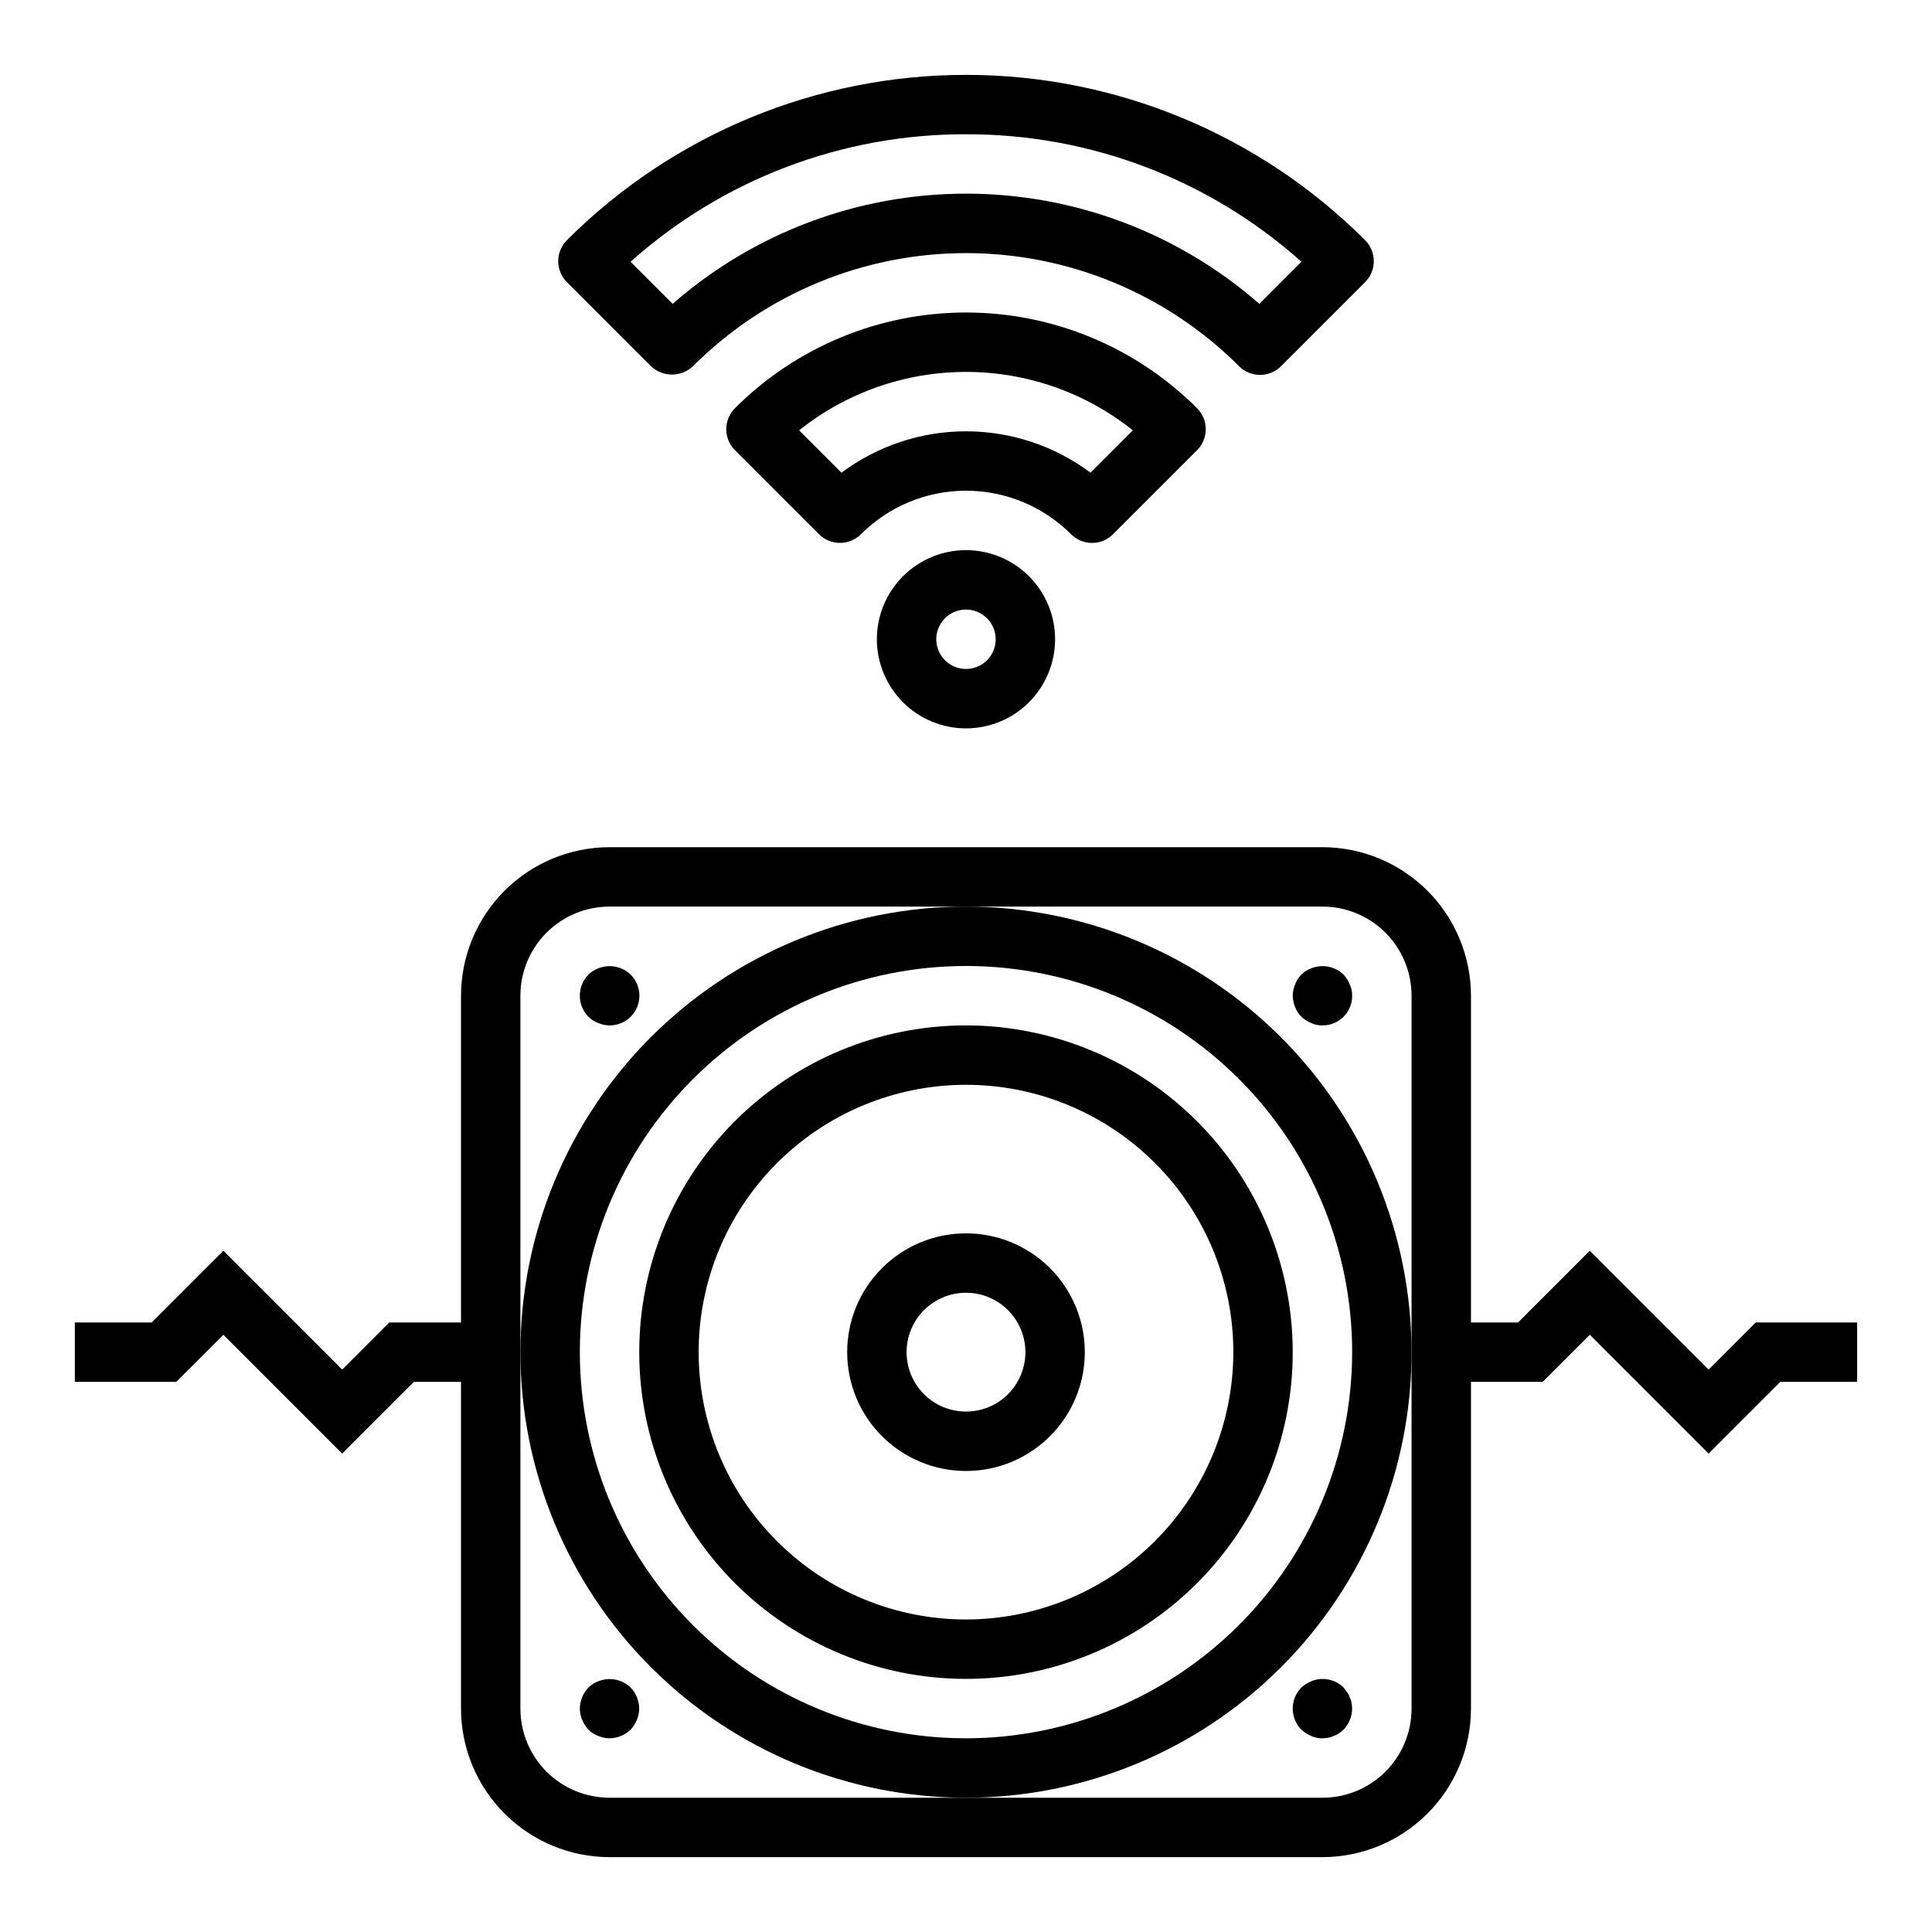
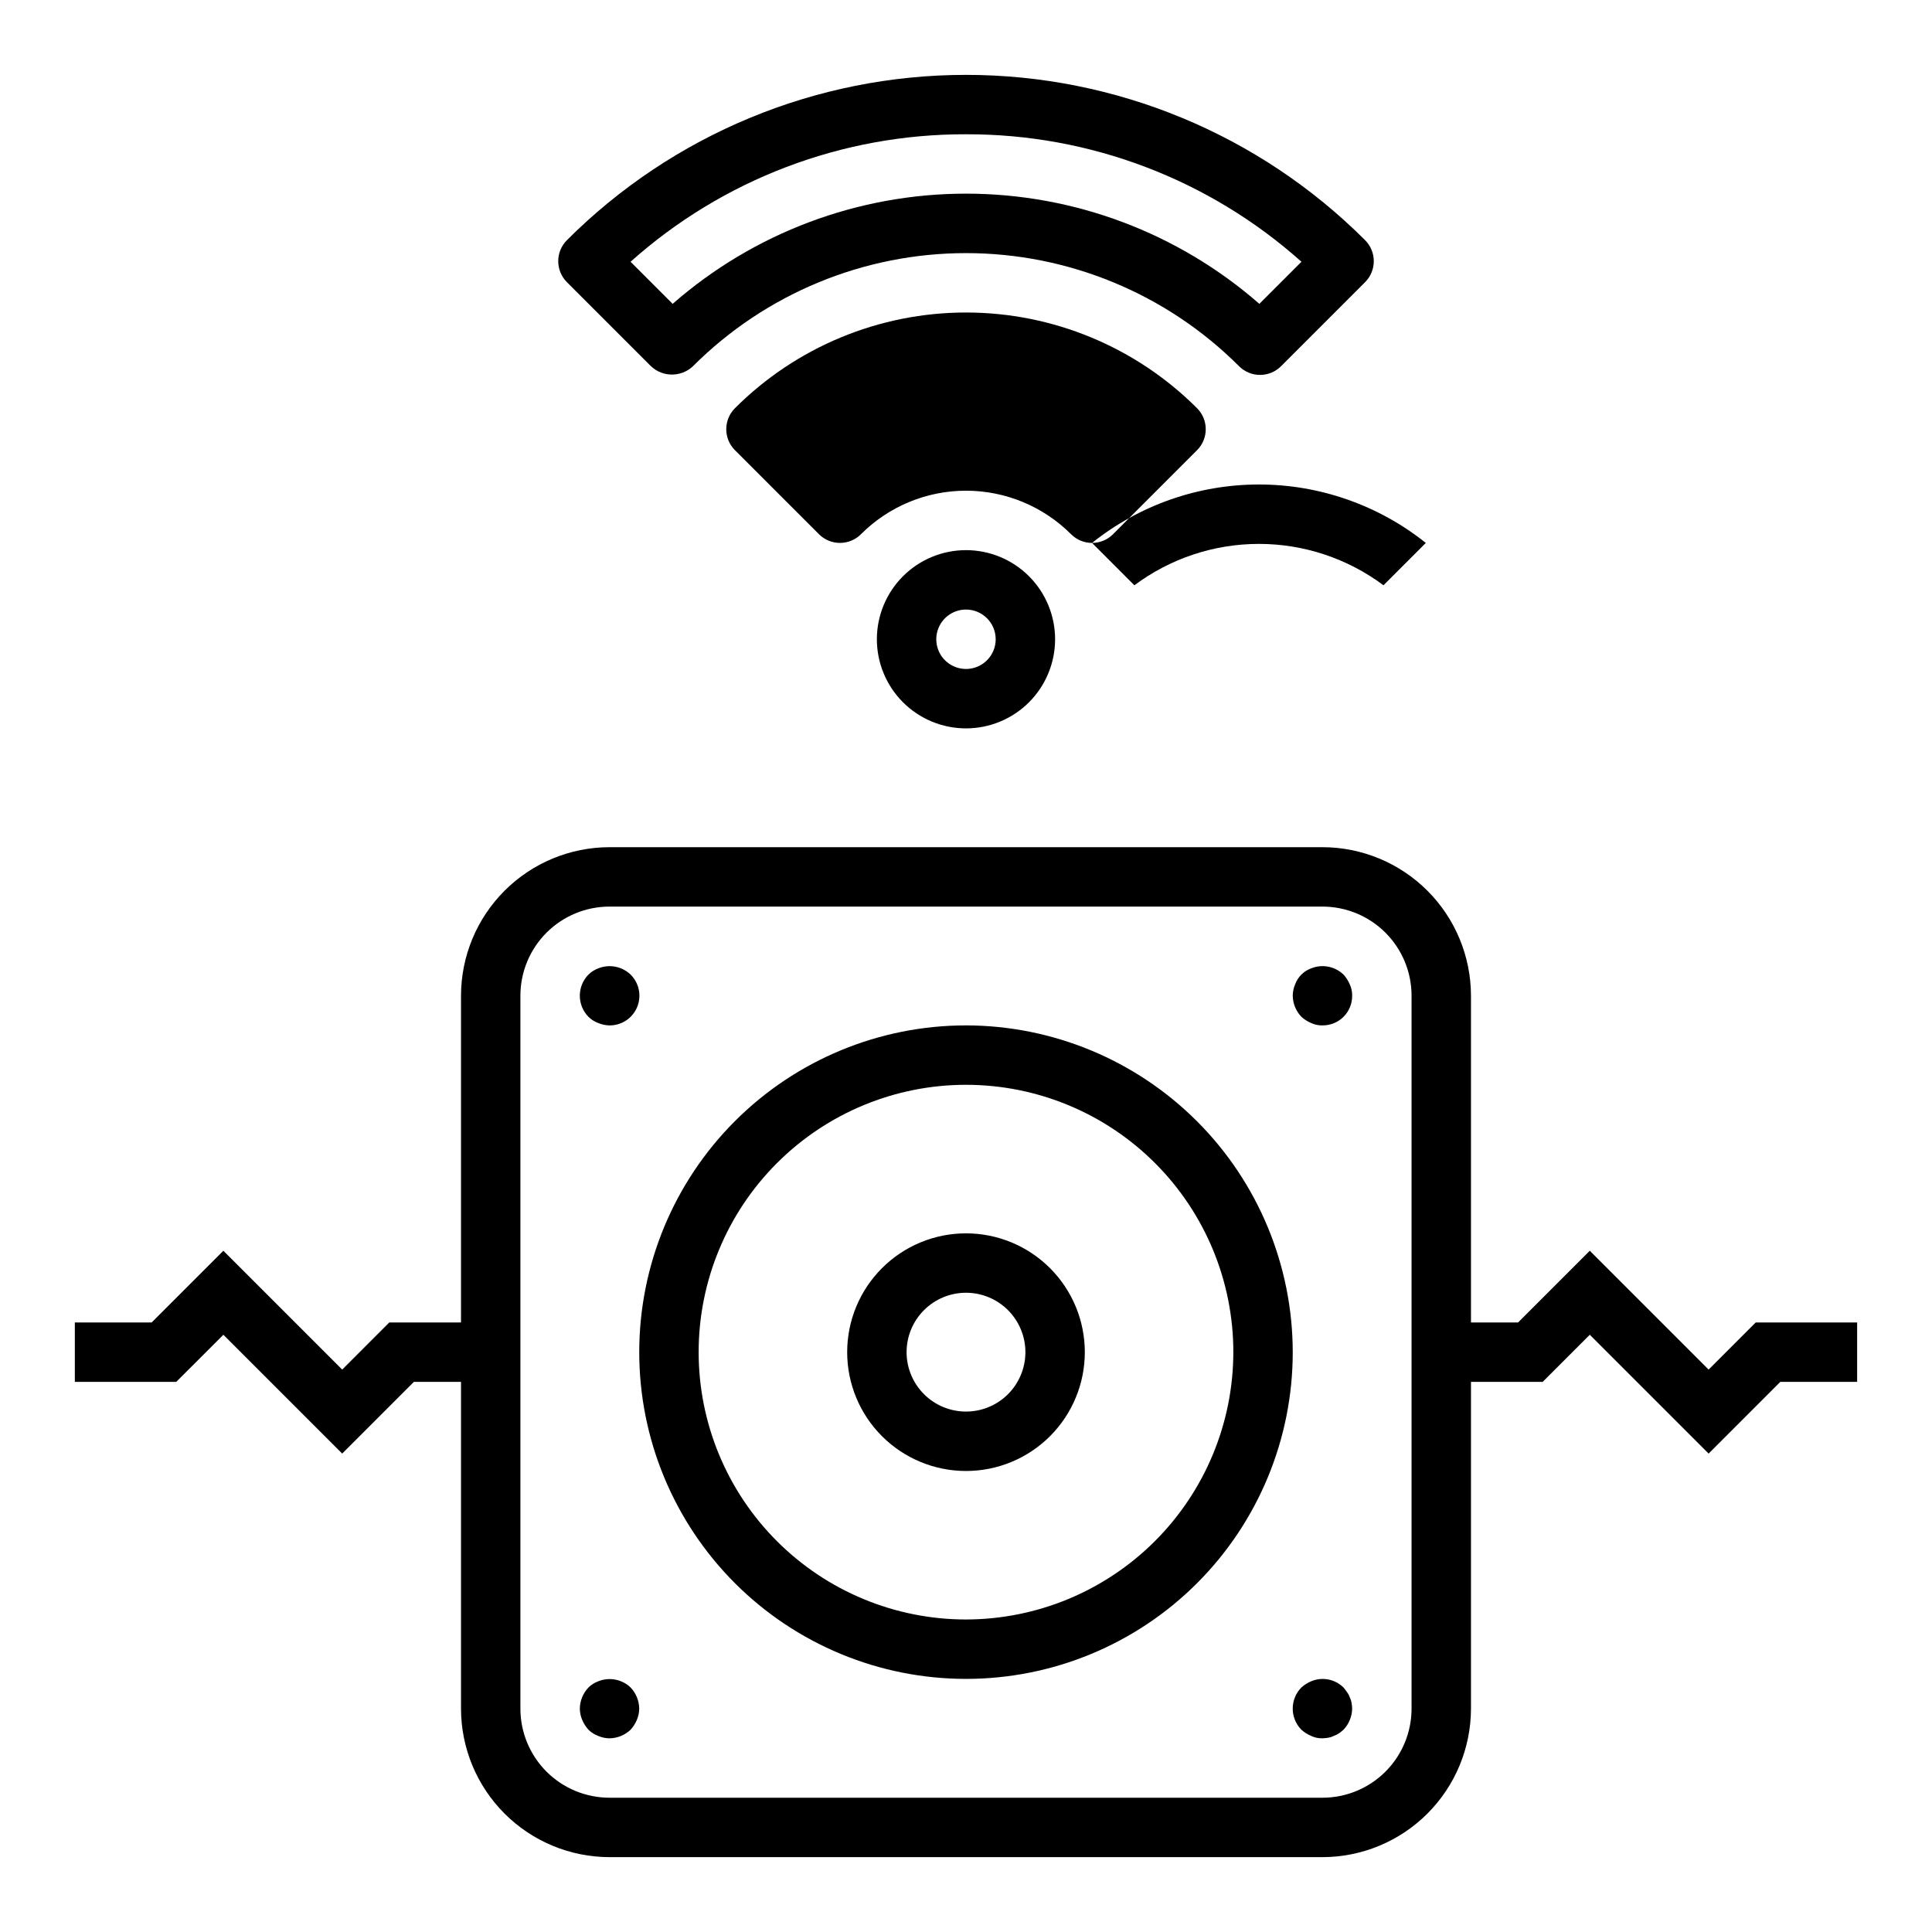
<svg xmlns="http://www.w3.org/2000/svg" fill="#000000" width="800px" height="800px" version="1.1" viewBox="144 144 512 512">
  <g>
-     <path d="m400 384.25c-31.316 0-61.352 12.441-83.496 34.586-22.145 22.145-34.586 52.18-34.586 83.496 0 31.316 12.441 61.352 34.586 83.496 22.145 22.141 52.18 34.582 83.496 34.582s61.348-12.441 83.492-34.582c22.145-22.145 34.586-52.18 34.586-83.496-0.035-31.309-12.488-61.32-34.625-83.457-22.137-22.137-52.148-34.59-83.453-34.625zm0 220.42c-27.145 0-53.172-10.781-72.363-29.973-19.191-19.195-29.973-45.223-29.973-72.363 0-27.141 10.781-53.172 29.973-72.363 19.191-19.191 45.219-29.973 72.363-29.973 27.141 0 53.168 10.781 72.359 29.973 19.195 19.191 29.977 45.223 29.977 72.363-0.031 27.129-10.824 53.141-30.008 72.328-19.188 19.184-45.199 29.977-72.328 30.008z" />
    <path d="m400 415.74c-22.969 0-44.992 9.125-61.23 25.363s-25.363 38.262-25.363 61.23c0 22.965 9.125 44.988 25.363 61.23 16.238 16.238 38.262 25.359 61.23 25.359 22.965 0 44.988-9.121 61.227-25.359 16.242-16.242 25.363-38.266 25.363-61.23-0.027-22.957-9.156-44.969-25.391-61.203-16.234-16.23-38.242-25.363-61.199-25.391zm0 157.44c-18.793 0-36.812-7.465-50.098-20.75-13.289-13.289-20.754-31.309-20.754-50.098 0-18.793 7.465-36.812 20.754-50.098 13.285-13.289 31.305-20.75 50.098-20.75 18.789 0 36.809 7.461 50.098 20.75 13.285 13.285 20.75 31.305 20.75 50.098-0.023 18.781-7.496 36.789-20.777 50.07s-31.289 20.754-50.07 20.777z" />
    <path d="m596.8 506.95-31.488-31.488-19.004 19h-12.484v-86.59c-0.016-10.438-4.164-20.441-11.543-27.82-7.379-7.379-17.383-11.527-27.82-11.539h-188.93c-10.438 0.012-20.441 4.16-27.82 11.539-7.379 7.379-11.527 17.383-11.539 27.82v86.59h-19.004l-12.484 12.488-31.488-31.488-19.004 19h-20.359v15.742l26.875 0.004 12.488-12.484 31.488 31.488 19-19.004h12.488v86.594c0.012 10.434 4.16 20.438 11.539 27.816 7.379 7.379 17.383 11.531 27.82 11.543h188.93c10.438-0.012 20.441-4.164 27.82-11.543 7.379-7.379 11.527-17.383 11.543-27.816v-86.594h19.004l12.484-12.484 31.488 31.488 19-19.004h20.359v-15.746h-26.875zm-78.723 89.852c0 6.262-2.488 12.27-6.918 16.699-4.426 4.426-10.434 6.914-16.699 6.914h-188.93c-6.266 0-12.27-2.488-16.699-6.914-4.43-4.43-6.918-10.438-6.918-16.699v-188.93c0-6.266 2.488-12.27 6.918-16.699 4.43-4.43 10.434-6.918 16.699-6.918h188.93c6.266 0 12.273 2.488 16.699 6.918 4.43 4.43 6.918 10.434 6.918 16.699z" />
    <path d="m376.38 313.41c0 6.262 2.488 12.27 6.918 16.699 4.426 4.43 10.434 6.918 16.699 6.918 6.262 0 12.27-2.488 16.699-6.918 4.426-4.43 6.914-10.438 6.914-16.699s-2.488-12.27-6.914-16.699c-4.43-4.43-10.438-6.918-16.699-6.918-6.266 0-12.273 2.488-16.699 6.918-4.43 4.43-6.918 10.438-6.918 16.699zm31.488 0c0 3.184-1.918 6.055-4.859 7.273-2.941 1.219-6.328 0.543-8.578-1.707-2.254-2.25-2.926-5.637-1.707-8.578 1.219-2.941 4.09-4.859 7.273-4.859 2.086 0 4.09 0.828 5.566 2.305 1.477 1.477 2.305 3.481 2.305 5.566z" />
-     <path d="m433.4 287.88c2.09-0.004 4.09-0.832 5.566-2.309l22.262-22.262c3.074-3.074 3.074-8.059 0-11.133-16.238-16.238-38.262-25.359-61.227-25.359s-44.992 9.121-61.23 25.359c-3.074 3.074-3.074 8.059 0 11.133l22.262 22.262c3.074 3.074 8.059 3.074 11.133 0 7.379-7.383 17.395-11.531 27.836-11.531 10.438 0 20.453 4.148 27.836 11.531 1.469 1.48 3.477 2.312 5.562 2.309zm-66.41-18.609-11.219-11.227h0.004c12.559-10.027 28.156-15.484 44.227-15.484s31.664 5.457 44.223 15.484l-11.219 11.227h0.004c-9.535-7.121-21.113-10.969-33.008-10.969-11.898 0-23.477 3.848-33.008 10.969z" />
+     <path d="m433.4 287.88c2.09-0.004 4.09-0.832 5.566-2.309l22.262-22.262c3.074-3.074 3.074-8.059 0-11.133-16.238-16.238-38.262-25.359-61.227-25.359s-44.992 9.121-61.23 25.359c-3.074 3.074-3.074 8.059 0 11.133l22.262 22.262c3.074 3.074 8.059 3.074 11.133 0 7.379-7.383 17.395-11.531 27.836-11.531 10.438 0 20.453 4.148 27.836 11.531 1.469 1.48 3.477 2.312 5.562 2.309zh0.004c12.559-10.027 28.156-15.484 44.227-15.484s31.664 5.457 44.223 15.484l-11.219 11.227h0.004c-9.535-7.121-21.113-10.969-33.008-10.969-11.898 0-23.477 3.848-33.008 10.969z" />
    <path d="m316.51 241.05c3.121 2.953 8.008 2.953 11.133 0 19.191-19.191 45.219-29.973 72.359-29.973 27.137 0 53.168 10.781 72.359 29.973 3.074 3.074 8.055 3.074 11.129 0l22.27-22.27c3.074-3.074 3.074-8.059 0-11.133-28.047-28.047-66.09-43.805-105.76-43.805s-77.711 15.758-105.76 43.805c-3.074 3.074-3.074 8.059 0 11.133zm83.492-61.465c32.785-0.094 64.449 11.938 88.898 33.785l-11.156 11.156c-21.523-18.828-49.148-29.207-77.742-29.207-28.598 0-56.223 10.379-77.746 29.207l-11.152-11.156c24.445-21.848 56.109-33.879 88.898-33.785z" />
    <path d="m400 470.85c-8.352 0-16.363 3.316-22.266 9.223-5.906 5.902-9.223 13.914-9.223 22.266 0 8.352 3.316 16.359 9.223 22.266 5.902 5.902 13.914 9.223 22.266 9.223s16.359-3.32 22.266-9.223c5.902-5.906 9.223-13.914 9.223-22.266 0-8.352-3.32-16.363-9.223-22.266-5.906-5.906-13.914-9.223-22.266-9.223zm0 47.23c-4.176 0-8.18-1.656-11.133-4.609-2.953-2.953-4.613-6.957-4.613-11.133 0-4.176 1.66-8.18 4.613-11.133 2.953-2.953 6.957-4.613 11.133-4.613s8.18 1.66 11.133 4.613c2.949 2.953 4.609 6.957 4.609 11.133 0 4.176-1.66 8.18-4.609 11.133-2.953 2.953-6.957 4.609-11.133 4.609z" />
    <path d="m302.54 400.63c-0.973 0.359-1.859 0.926-2.598 1.652-3.043 3.106-3.043 8.074 0 11.18 0.738 0.727 1.625 1.289 2.598 1.652 0.945 0.402 1.961 0.617 2.992 0.629 3.195 0.02 6.09-1.898 7.316-4.852 1.227-2.953 0.543-6.356-1.727-8.609-2.285-2.195-5.644-2.84-8.582-1.652z" />
    <path d="m500.05 402.28c-2.281-2.199-5.644-2.848-8.578-1.652-1.98 0.715-3.535 2.273-4.254 4.25-0.402 0.945-0.617 1.965-0.629 2.992 0.031 2.082 0.848 4.078 2.285 5.59 0.766 0.695 1.645 1.254 2.598 1.652 0.934 0.441 1.957 0.656 2.988 0.629 2.098 0.023 4.109-0.801 5.59-2.281 1.484-1.48 2.305-3.496 2.285-5.59 0.027-1.035-0.191-2.059-0.633-2.992-0.398-0.953-0.957-1.832-1.652-2.598z" />
    <path d="m491.47 604.04c0.934 0.441 1.957 0.656 2.988 0.629 0.531-0.02 1.055-0.07 1.578-0.156 0.492-0.086 0.969-0.246 1.414-0.473 0.504-0.172 0.98-0.41 1.418-0.711 0.414-0.289 0.809-0.605 1.18-0.945 1.438-1.508 2.254-3.504 2.285-5.586-0.016-0.531-0.066-1.055-0.16-1.574-0.086-0.496-0.242-0.973-0.473-1.418-0.156-0.484-0.395-0.938-0.707-1.34-0.316-0.473-0.629-0.867-0.945-1.258-2.262-2.234-5.648-2.887-8.578-1.652-0.953 0.398-1.832 0.957-2.598 1.652-3.047 3.102-3.047 8.074 0 11.176 0.766 0.695 1.645 1.254 2.598 1.656z" />
    <path d="m302.54 589.56c-0.973 0.359-1.859 0.922-2.598 1.652-1.438 1.508-2.254 3.504-2.281 5.59 0.012 1.027 0.223 2.043 0.629 2.988 0.398 0.953 0.957 1.832 1.652 2.598 0.738 0.73 1.625 1.293 2.598 1.656 0.945 0.402 1.961 0.617 2.992 0.629 2.082-0.031 4.078-0.848 5.59-2.285 0.691-0.766 1.254-1.645 1.652-2.598 0.402-0.945 0.617-1.961 0.629-2.988-0.031-2.086-0.848-4.082-2.281-5.59-2.285-2.195-5.644-2.84-8.582-1.652z" />
  </g>
</svg>